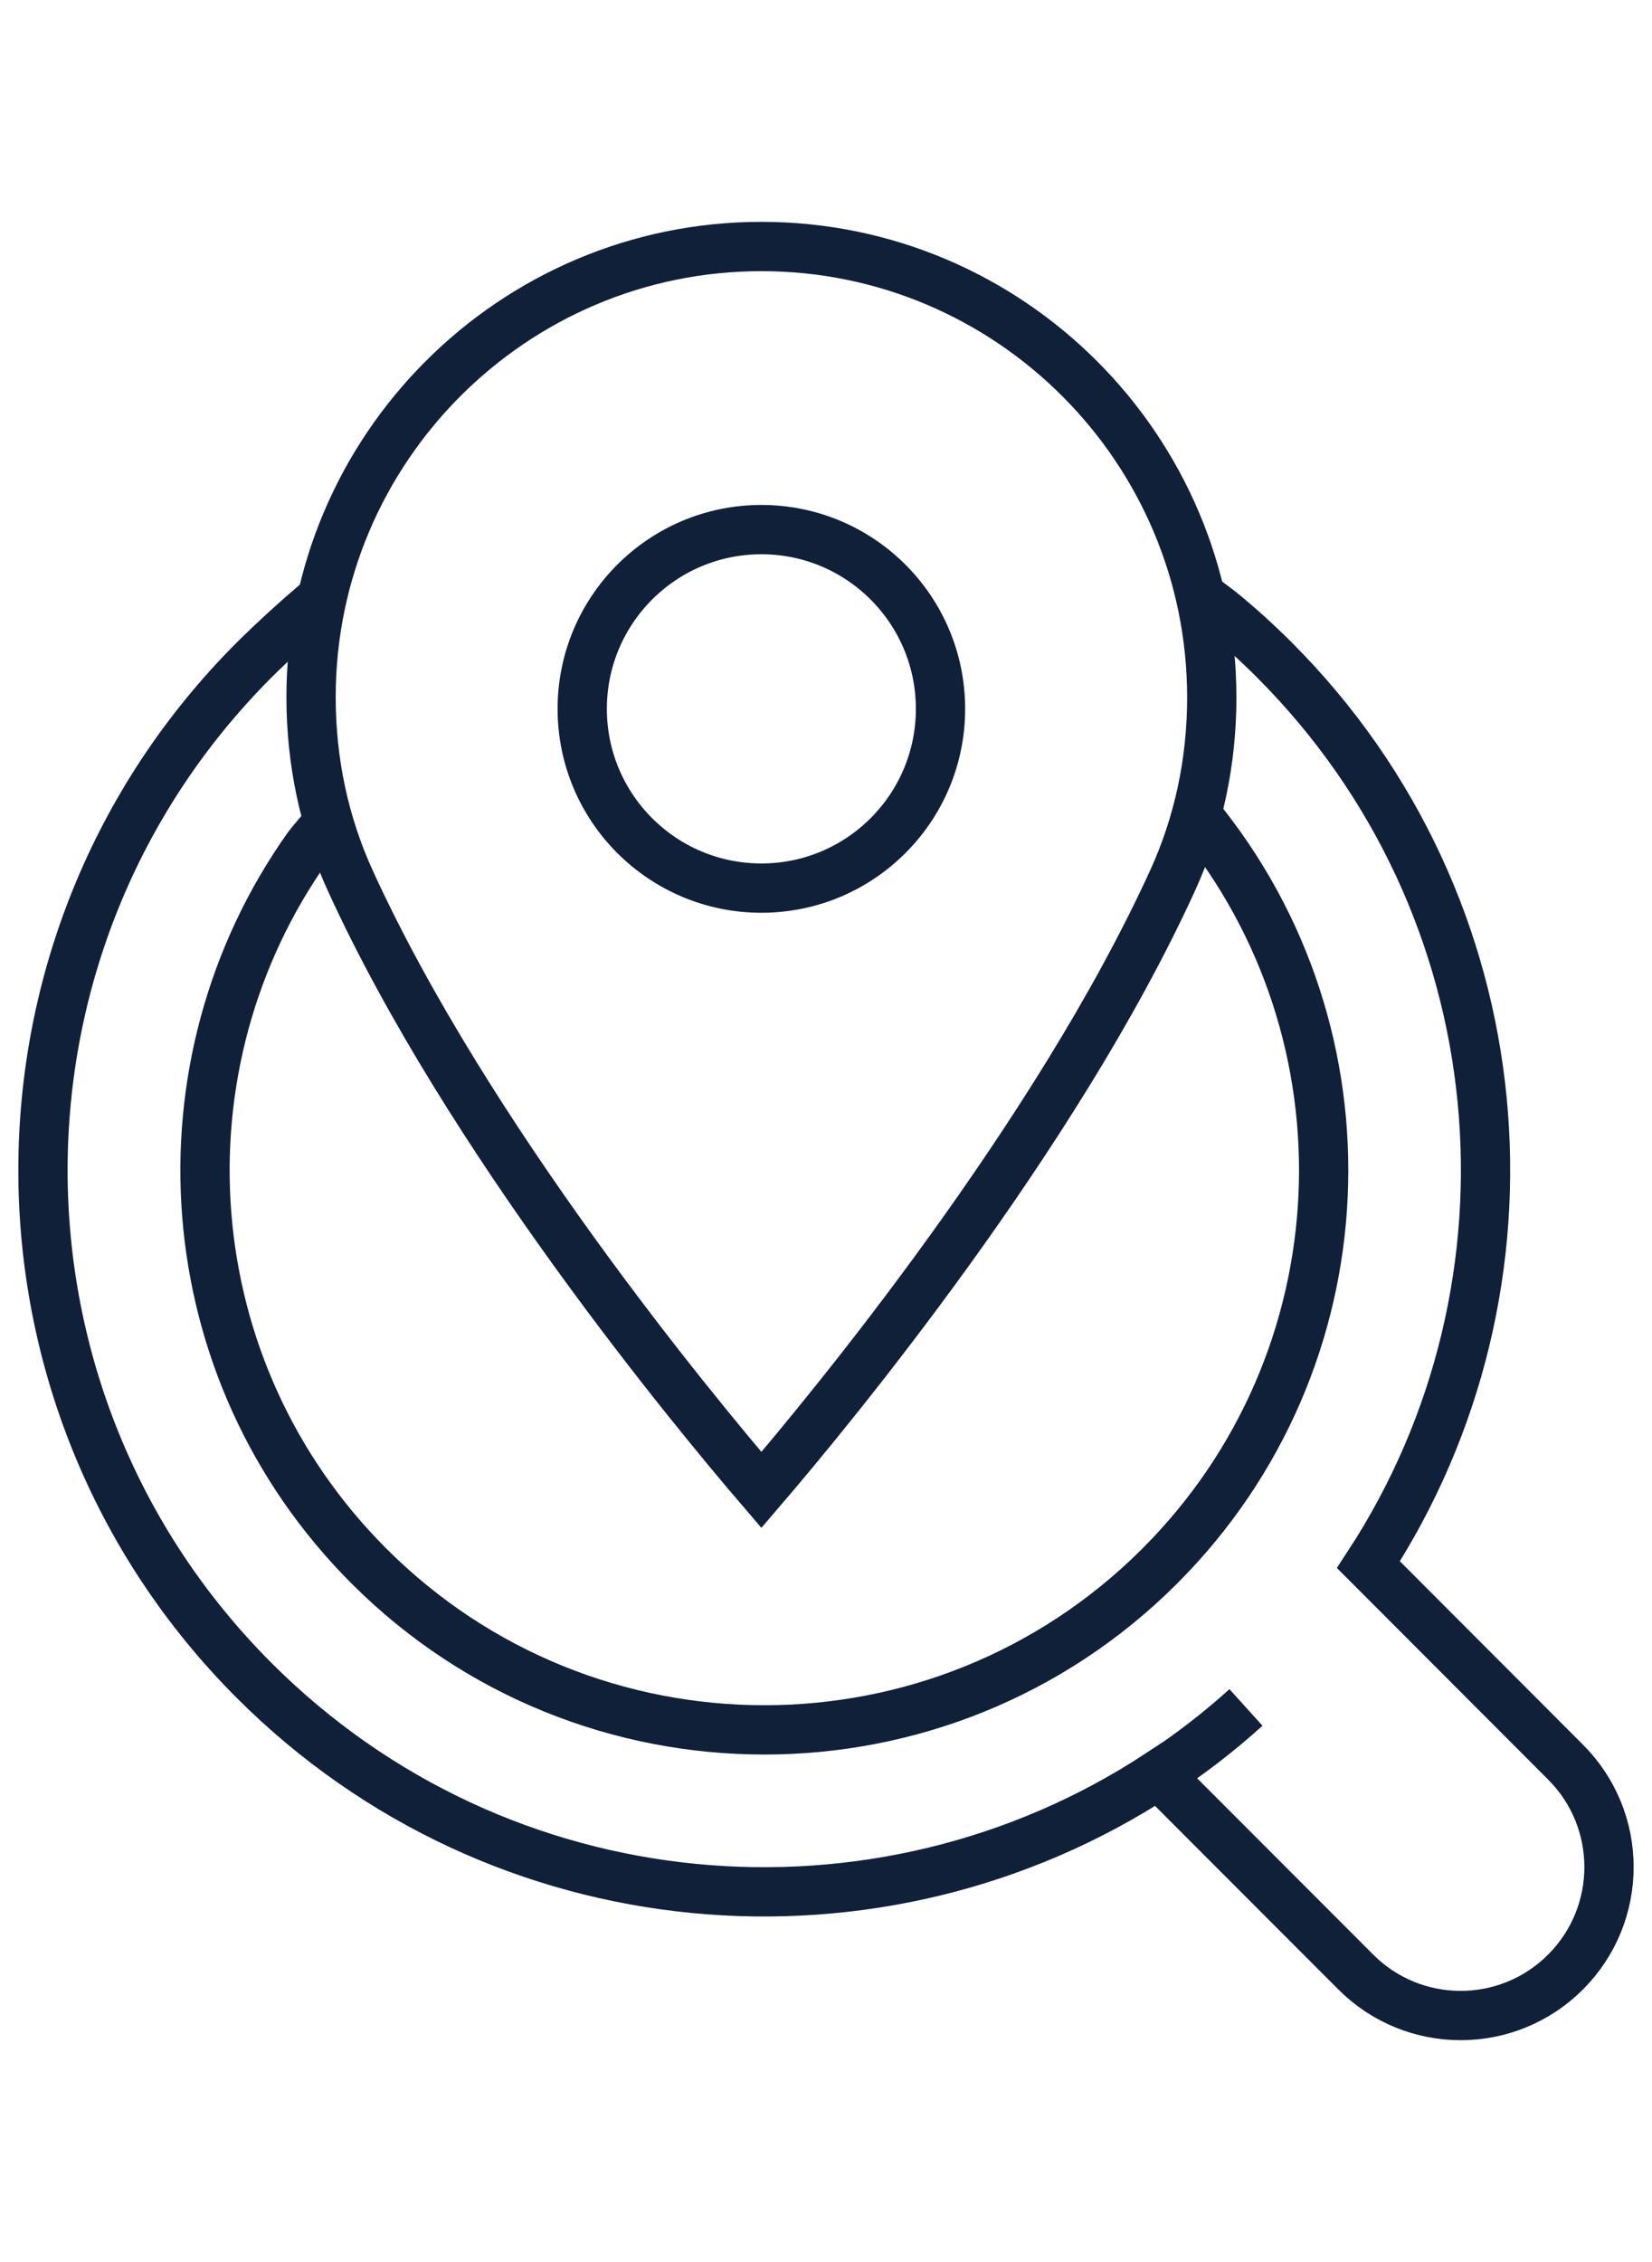
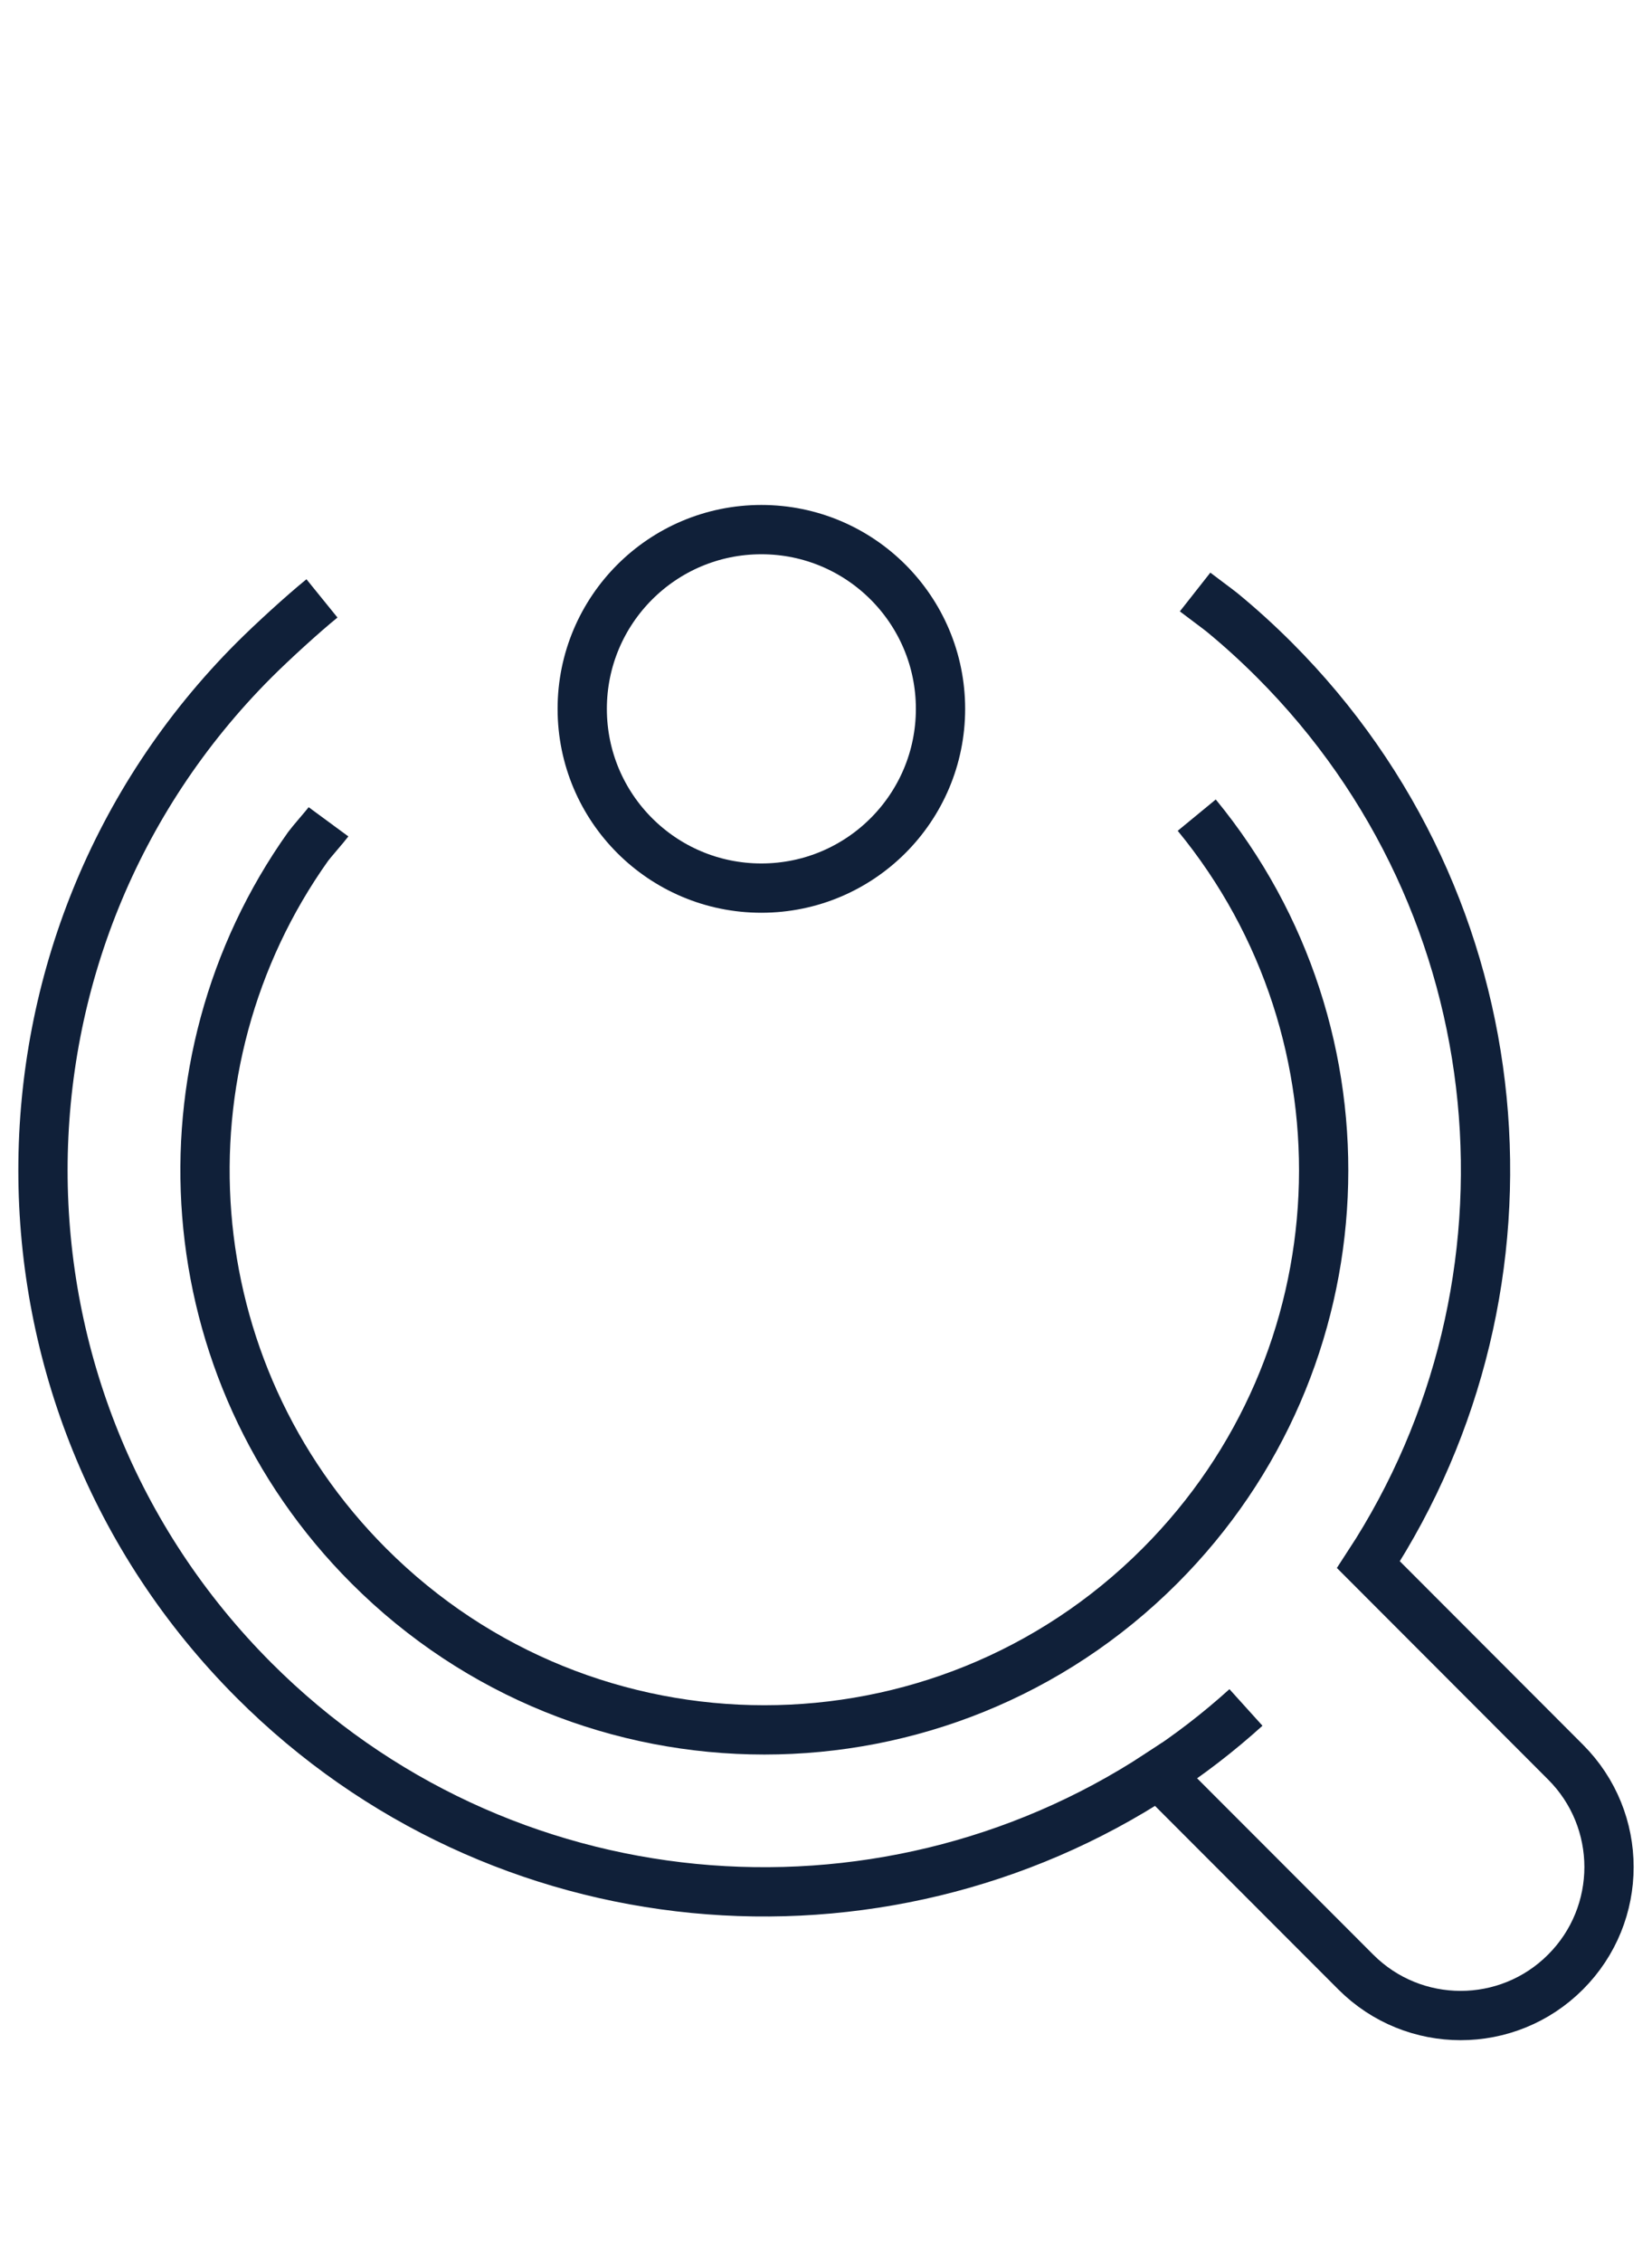
<svg xmlns="http://www.w3.org/2000/svg" version="1.1" id="Calque_1" x="0px" y="0px" width="57px" height="78px" viewBox="0 0 57 78" enable-background="new 0 0 57 78" xml:space="preserve">
  <g>
    <path fill="none" stroke="#102039" stroke-width="1.7" stroke-miterlimit="10" d="M41.292,28.108   c6.237,7.583,5.812,18.805-1.274,25.891c-7.534,7.535-19.757,7.535-27.29,0c-6.759-6.756-7.459-17.275-2.097-24.811   c0.098-0.137,0.604-0.714,0.704-0.85" />
    <path fill="none" stroke="#102039" stroke-width="1.7" stroke-miterlimit="10" d="M11.109,20.634   c-0.671,0.544-1.71,1.495-2.338,2.121c-9.718,9.719-9.718,25.477,0,35.193c8.481,8.479,21.553,9.558,31.201,3.241l6.808,6.812   c1.999,1.999,5.237,1.999,7.235,0c2.002-2,2.002-5.242,0-7.241l-6.799-6.806c6.311-9.65,5.23-22.723-3.247-31.199   c-0.58-0.58-1.181-1.126-1.803-1.637c-0.136-0.111-0.795-0.597-0.931-0.704" />
    <path fill="none" stroke="#102039" stroke-width="1.7" stroke-miterlimit="10" d="M42.99,58.877   c-0.956,0.864-1.966,1.639-3.015,2.32" />
    <g>
-       <path fill="none" stroke="#102039" stroke-width="1.7" stroke-miterlimit="10" d="M26.27,8.5c-8.569,0-15.537,6.969-15.537,15.537    c0,2.232,0.456,4.367,1.357,6.339c4.047,8.854,11.79,18.213,14.181,21.001c2.396-2.792,10.141-12.166,14.182-21.001    c0.902-1.97,1.358-4.103,1.358-6.339C41.805,15.47,34.837,8.5,26.27,8.5z" />
      <circle fill="none" stroke="#102039" stroke-width="1.7" stroke-miterlimit="10" cx="26.27" cy="24.443" r="6.181" />
    </g>
  </g>
</svg>